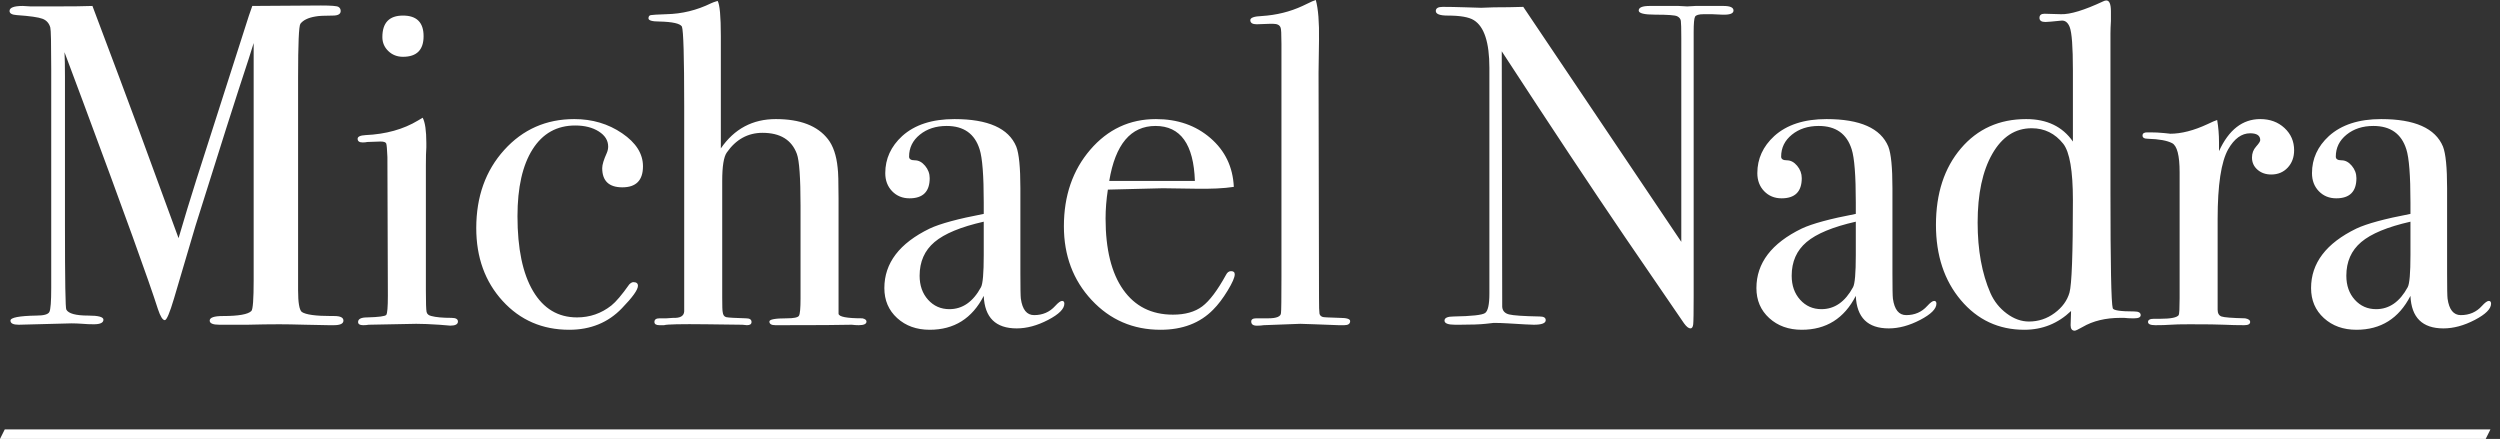
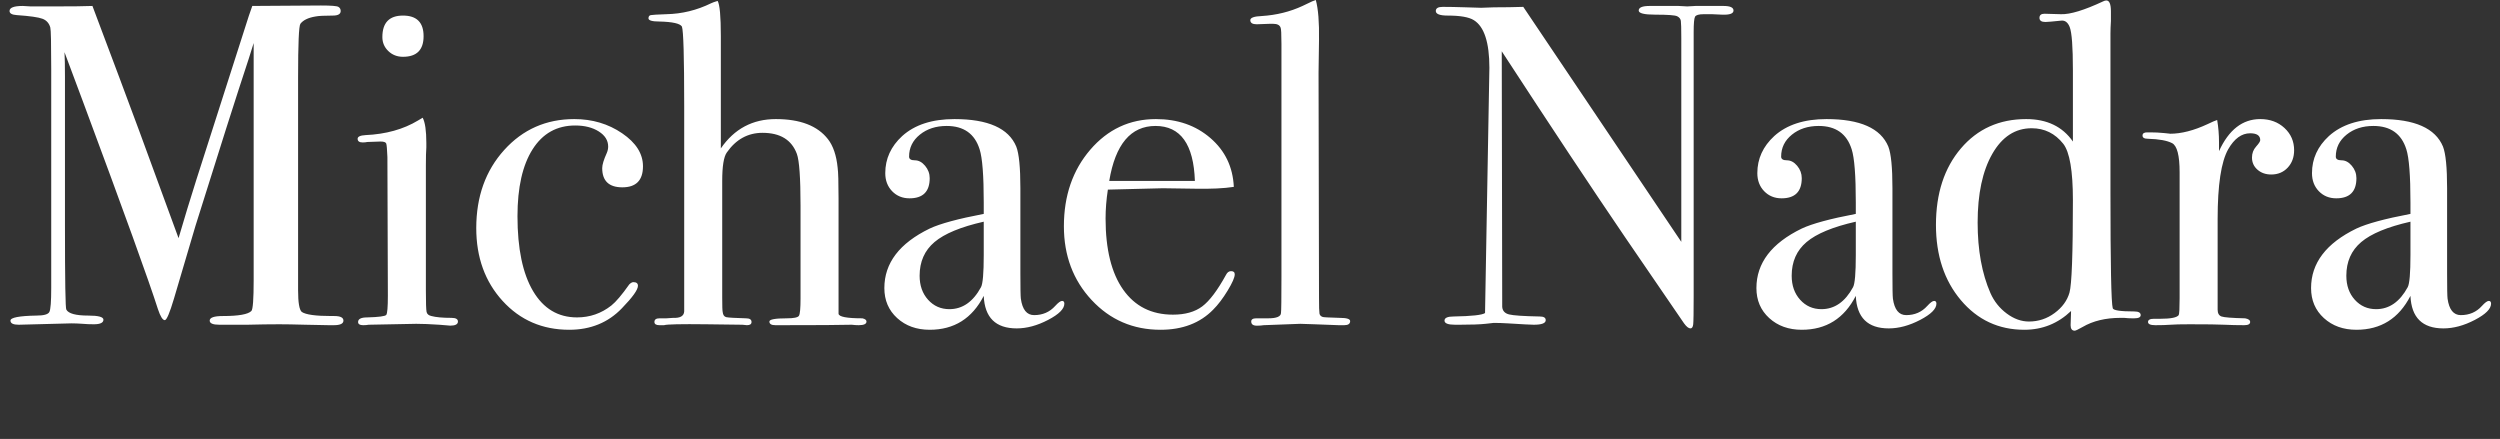
<svg xmlns="http://www.w3.org/2000/svg" width="262px" height="46px" viewBox="0 0 262 46" version="1.1">
  <rect x="0" y="0" width="262" height="46" fill="#333333" stroke="none" />
  <title>Logo</title>
  <desc>Created with Sketch.</desc>
  <defs />
  <g id="Gallery" stroke="none" stroke-width="1" fill="none" fill-rule="evenodd">
    <g transform="translate(-586, -3207)" id="Group-8" fill="#FFFFFF">
      <g transform="translate(0, 2547)">
        <g id="Footer" transform="translate(0, 600)">
          <g id="Group-2" transform="translate(586, 60)">
            <g id="Logo">
-               <path d="M35.992,33.6 C35.992,33.92 35.656,34.08 34.984,34.08 L34.456,34.08 C34.008,34.08 33.192,34.064 32.008,34.032 C30.824,34 29.912,33.984 29.272,33.984 C28.312,33.984 27.192,34 25.912,34.032 L23.32,34.032 L22.984,34.032 C22.312,34.032 21.976,33.888 21.976,33.6 C21.976,33.28 22.44,33.12 23.368,33.12 C25,33.12 25.992,32.944 26.344,32.592 C26.504,32.432 26.584,31.36 26.584,29.376 L26.584,4.512 C26.584,4.544 26.408,5.104 26.056,6.192 C24.776,10.064 22.92,15.888 20.488,23.664 L18.232,31.296 C17.784,32.8 17.464,33.552 17.272,33.552 C17.048,33.552 16.808,33.168 16.552,32.4 C15.624,29.488 13,22.224 8.68,10.608 L6.76,5.472 C6.792,6.08 6.808,6.912 6.808,7.968 L6.808,23.568 C6.808,29.424 6.856,32.384 6.952,32.448 C7.176,32.864 7.944,33.072 9.256,33.072 C10.312,33.072 10.84,33.216 10.84,33.504 C10.84,33.824 10.504,33.984 9.832,33.984 C9.416,33.984 9.032,33.968 8.68,33.936 C8.232,33.904 7.832,33.888 7.48,33.888 L1.96,34.032 C1.384,34.032 1.096,33.888 1.096,33.6 C1.096,33.28 2.008,33.104 3.832,33.072 C4.6,33.072 5.048,32.944 5.176,32.688 C5.304,32.432 5.368,31.6 5.368,30.192 L5.368,7.2 C5.368,4.544 5.336,3.104 5.272,2.88 C5.144,2.432 4.872,2.128 4.456,1.968 C4.04,1.808 3.144,1.68 1.768,1.584 C1.256,1.552 1,1.408 1,1.152 C1,0.8 1.464,0.624 2.392,0.624 C2.52,0.624 2.792,0.64 3.208,0.672 L5.704,0.672 C7.592,0.672 8.92,0.656 9.688,0.624 C9.848,1.04 10.792,3.552 12.52,8.16 C13.256,10.08 15.32,15.68 18.712,24.96 C19.32,22.88 19.944,20.832 20.584,18.816 L25.672,2.928 C25.96,2 26.216,1.232 26.44,0.624 L33.64,0.576 C34.696,0.576 35.304,0.624 35.464,0.72 C35.624,0.816 35.704,0.96 35.704,1.152 C35.704,1.472 35.432,1.632 34.888,1.632 C33.992,1.632 33.384,1.664 33.064,1.728 C32.296,1.856 31.768,2.112 31.48,2.496 C31.32,2.72 31.24,4.592 31.24,8.112 L31.24,30.432 C31.24,31.712 31.368,32.464 31.624,32.688 C32.04,32.976 33.08,33.12 34.744,33.12 L35.032,33.12 C35.672,33.12 35.992,33.28 35.992,33.6 L35.992,33.6 Z M44.392,3.792 C44.392,5.232 43.672,5.952 42.232,5.952 C41.624,5.952 41.112,5.752 40.696,5.352 C40.28,4.952 40.072,4.464 40.072,3.888 C40.072,2.384 40.792,1.632 42.232,1.632 C43.672,1.632 44.392,2.352 44.392,3.792 L44.392,3.792 Z M47.992,33.696 C47.992,33.984 47.72,34.128 47.176,34.128 C47.208,34.128 46.824,34.096 46.024,34.032 C45.064,33.968 44.264,33.936 43.624,33.936 L38.632,34.032 C38.472,34.064 38.28,34.08 38.056,34.08 C37.704,34.08 37.528,33.968 37.528,33.744 C37.528,33.424 37.848,33.264 38.488,33.264 C39.704,33.232 40.368,33.144 40.48,33 C40.592,32.856 40.648,32.192 40.648,31.008 L40.6,16.464 C40.568,15.664 40.528,15.192 40.48,15.048 C40.432,14.904 40.232,14.832 39.88,14.832 L38.488,14.88 C38.36,14.912 38.2,14.928 38.008,14.928 C37.656,14.928 37.48,14.8 37.48,14.544 C37.48,14.32 37.752,14.192 38.296,14.16 C40.44,14.064 42.28,13.552 43.816,12.624 L44.296,12.336 C44.552,12.816 44.68,13.696 44.68,14.976 C44.68,14.912 44.68,15.072 44.68,15.456 C44.648,15.84 44.632,16.464 44.632,17.328 L44.632,30.432 C44.632,31.712 44.656,32.464 44.704,32.688 C44.752,32.912 44.92,33.056 45.208,33.12 C45.688,33.248 46.392,33.312 47.32,33.312 C47.768,33.312 47.992,33.44 47.992,33.696 L47.992,33.696 Z M67.384,17.424 C67.384,18.896 66.664,19.632 65.224,19.632 C63.816,19.632 63.112,18.96 63.112,17.616 C63.112,17.264 63.272,16.736 63.592,16.032 C63.688,15.808 63.736,15.584 63.736,15.36 C63.736,14.72 63.408,14.192 62.752,13.776 C62.096,13.36 61.272,13.152 60.28,13.152 C58.36,13.152 56.872,13.984 55.816,15.648 C54.76,17.312 54.232,19.648 54.232,22.656 C54.232,26.048 54.776,28.664 55.864,30.504 C56.952,32.344 58.488,33.264 60.472,33.264 C61.816,33.264 63.016,32.848 64.072,32.016 C64.552,31.632 65.176,30.896 65.944,29.808 C66.104,29.648 66.248,29.568 66.376,29.568 C66.696,29.568 66.856,29.696 66.856,29.952 C66.856,30.368 66.296,31.152 65.176,32.304 C63.736,33.808 61.896,34.56 59.656,34.56 C56.84,34.56 54.512,33.552 52.672,31.536 C50.832,29.52 49.912,26.976 49.912,23.904 C49.912,20.608 50.888,17.88 52.84,15.72 C54.792,13.56 57.24,12.48 60.184,12.48 C62.072,12.48 63.744,12.976 65.2,13.968 C66.656,14.96 67.384,16.112 67.384,17.424 L67.384,17.424 Z M90.808,33.696 C90.808,33.952 90.536,34.08 89.992,34.08 C89.736,34.08 89.496,34.064 89.272,34.032 C88.152,34.064 85.656,34.08 81.784,34.08 L81.256,34.08 C80.84,34.08 80.632,33.952 80.632,33.696 C80.632,33.472 81.24,33.36 82.456,33.36 C83.192,33.36 83.616,33.272 83.728,33.096 C83.84,32.92 83.896,32.32 83.896,31.296 L83.896,21.552 C83.896,18.64 83.768,16.832 83.512,16.128 C82.968,14.656 81.768,13.92 79.912,13.92 C78.376,13.92 77.128,14.608 76.168,15.984 C75.848,16.432 75.688,17.424 75.688,18.96 L75.688,31.2 C75.688,32.064 75.704,32.56 75.736,32.688 C75.768,33.008 75.896,33.192 76.12,33.24 C76.344,33.288 77.032,33.328 78.184,33.36 C78.568,33.36 78.76,33.488 78.76,33.744 C78.76,33.968 78.6,34.08 78.28,34.08 C78.28,34.08 78.12,34.064 77.8,34.032 L74.008,33.984 C71.352,33.952 69.88,33.984 69.592,34.08 L69.112,34.08 C68.76,34.08 68.584,33.968 68.584,33.744 C68.584,33.488 68.76,33.36 69.112,33.36 L69.832,33.36 L70.552,33.312 C71.288,33.344 71.672,33.12 71.704,32.64 L71.704,11.088 C71.704,5.968 71.624,3.2 71.464,2.784 C71.272,2.464 70.488,2.288 69.112,2.256 C68.344,2.256 67.96,2.144 67.96,1.92 C67.96,1.728 68.04,1.616 68.2,1.584 C68.36,1.552 68.904,1.52 69.832,1.488 C71.464,1.456 73.032,1.072 74.536,0.336 C74.664,0.272 74.888,0.192 75.208,0.096 C75.432,0.48 75.544,1.712 75.544,3.792 L75.544,15.552 C76.952,13.504 78.872,12.48 81.304,12.48 C83.864,12.48 85.688,13.184 86.776,14.592 C87.32,15.296 87.656,16.288 87.784,17.568 C87.848,18.016 87.88,19.088 87.88,20.784 L87.88,32.88 C87.912,33.2 88.744,33.36 90.376,33.36 C90.664,33.424 90.808,33.536 90.808,33.696 L90.808,33.696 Z M111.544,31.824 C111.544,32.368 110.976,32.936 109.84,33.528 C108.704,34.12 107.608,34.416 106.552,34.416 C104.344,34.416 103.192,33.28 103.096,31.008 C101.88,33.376 99.992,34.56 97.432,34.56 C96.056,34.56 94.92,34.152 94.024,33.336 C93.128,32.52 92.68,31.472 92.68,30.192 C92.68,27.568 94.264,25.488 97.432,23.952 C98.52,23.44 100.408,22.928 103.096,22.416 L103.096,21.216 C103.096,18.4 102.952,16.544 102.664,15.648 C102.152,14.016 101,13.2 99.208,13.2 C98.088,13.2 97.152,13.504 96.4,14.112 C95.648,14.72 95.272,15.488 95.272,16.416 C95.272,16.672 95.472,16.8 95.872,16.8 C96.272,16.8 96.632,16.992 96.952,17.376 C97.272,17.76 97.432,18.192 97.432,18.672 C97.432,20.08 96.728,20.784 95.32,20.784 C94.584,20.784 93.976,20.536 93.496,20.04 C93.016,19.544 92.776,18.912 92.776,18.144 C92.776,16.64 93.368,15.344 94.552,14.256 C95.864,13.072 97.688,12.48 100.024,12.48 C103.544,12.48 105.704,13.44 106.504,15.36 C106.792,16.096 106.936,17.552 106.936,19.728 L106.936,28.704 C106.936,30.176 106.952,31.04 106.984,31.296 C107.144,32.448 107.608,33.024 108.376,33.024 C109.272,33.024 110.008,32.704 110.584,32.064 C110.904,31.712 111.144,31.536 111.304,31.536 C111.464,31.536 111.544,31.632 111.544,31.824 L111.544,31.824 Z M103.096,26.736 L103.096,23.232 C100.696,23.776 98.976,24.488 97.936,25.368 C96.896,26.248 96.376,27.424 96.376,28.896 C96.376,29.92 96.672,30.76 97.264,31.416 C97.856,32.072 98.6,32.4 99.496,32.4 C100.872,32.4 101.976,31.632 102.808,30.096 C103,29.744 103.096,28.624 103.096,26.736 L103.096,26.736 Z M129.4,28.752 C129.4,29.072 129.152,29.64 128.656,30.456 C128.16,31.272 127.656,31.936 127.144,32.448 C125.768,33.856 123.928,34.56 121.624,34.56 C118.744,34.56 116.336,33.52 114.4,31.44 C112.464,29.36 111.496,26.784 111.496,23.712 C111.496,20.512 112.416,17.84 114.256,15.696 C116.096,13.552 118.392,12.48 121.144,12.48 C123.416,12.48 125.32,13.144 126.856,14.472 C128.392,15.8 129.208,17.504 129.304,19.584 C128.28,19.744 126.92,19.808 125.224,19.776 L121.864,19.728 C121.64,19.728 119.72,19.776 116.104,19.872 C115.944,20.928 115.864,21.936 115.864,22.896 C115.864,26.128 116.48,28.616 117.712,30.36 C118.944,32.104 120.68,32.976 122.92,32.976 C124.2,32.976 125.224,32.688 125.992,32.112 C126.76,31.536 127.592,30.432 128.488,28.8 C128.616,28.544 128.792,28.416 129.016,28.416 C129.272,28.416 129.4,28.528 129.4,28.752 L129.4,28.752 Z M125.224,18.96 C125.096,15.12 123.72,13.2 121.096,13.2 C118.504,13.2 116.888,15.12 116.248,18.96 L125.224,18.96 Z M141.496,33.648 C141.496,33.936 141.288,34.08 140.872,34.08 L140.296,34.08 C140.232,34.08 139.384,34.048 137.752,33.984 L136.264,33.936 C136.008,33.936 134.728,33.984 132.424,34.08 C132.232,34.112 132.04,34.128 131.848,34.128 C131.368,34.16 131.128,34.016 131.128,33.696 C131.128,33.472 131.304,33.36 131.656,33.36 L132.904,33.36 C133.8,33.36 134.248,33.168 134.248,32.784 C134.28,32.592 134.296,31.344 134.296,29.04 L134.296,4.608 C134.296,3.552 134.264,2.976 134.2,2.88 C134.104,2.624 133.848,2.496 133.432,2.496 L133.048,2.496 L131.704,2.544 C131.256,2.544 131.032,2.4 131.032,2.112 C131.032,1.856 131.432,1.712 132.232,1.68 C133.768,1.584 135.192,1.232 136.504,0.624 L137.512,0.144 L137.896,0 C138.152,0.928 138.264,2.336 138.232,4.224 L138.184,7.632 L138.232,31.152 C138.232,32.112 138.248,32.68 138.28,32.856 C138.312,33.032 138.424,33.152 138.616,33.216 C138.648,33.248 139.24,33.28 140.392,33.312 C141.128,33.312 141.496,33.424 141.496,33.648 L141.496,33.648 Z M181.672,1.104 C181.672,1.424 181.272,1.568 180.472,1.536 L179.416,1.488 L178.552,1.488 C178.04,1.488 177.736,1.576 177.64,1.752 C177.544,1.928 177.496,2.464 177.496,3.36 L177.496,31.008 C177.496,32.704 177.48,33.696 177.448,33.984 C177.416,34.272 177.32,34.416 177.16,34.416 C176.968,34.416 176.744,34.24 176.488,33.888 L170.344,24.912 C166.792,19.696 162.472,13.184 157.384,5.376 L157.432,32.16 C157.464,32.576 157.704,32.84 158.152,32.952 C158.6,33.064 159.672,33.136 161.368,33.168 C161.784,33.168 161.992,33.296 161.992,33.552 C161.992,33.872 161.576,34.032 160.744,34.032 C160.456,34.032 159.544,33.984 158.008,33.888 C157.496,33.856 157,33.84 156.52,33.84 C156.552,33.84 156.272,33.872 155.68,33.936 C155.088,34 154.184,34.032 152.968,34.032 L152.488,34.032 C151.752,34.032 151.384,33.888 151.384,33.6 C151.384,33.312 151.704,33.168 152.344,33.168 C154.232,33.136 155.328,33.016 155.632,32.808 C155.936,32.6 156.088,31.92 156.088,30.768 L156.088,7.104 C156.088,4.448 155.544,2.784 154.456,2.112 C153.944,1.792 153.032,1.632 151.72,1.632 C150.888,1.632 150.472,1.472 150.472,1.152 C150.472,0.864 150.712,0.72 151.192,0.72 C151.832,0.72 152.648,0.736 153.64,0.768 C154.632,0.8 155.16,0.816 155.224,0.816 C155.32,0.816 155.768,0.8 156.568,0.768 C157.624,0.768 158.648,0.752 159.64,0.72 L176.2,25.344 L176.2,3.984 C176.2,2.992 176.184,2.392 176.152,2.184 C176.12,1.976 175.992,1.816 175.768,1.704 C175.544,1.592 174.776,1.536 173.464,1.536 C172.312,1.536 171.736,1.392 171.736,1.104 C171.736,0.784 172.12,0.624 172.888,0.624 L174.568,0.624 L175.912,0.624 C176.424,0.656 176.728,0.672 176.824,0.672 C176.856,0.672 177.144,0.656 177.688,0.624 L179.128,0.624 L180.616,0.624 C181.32,0.624 181.672,0.784 181.672,1.104 L181.672,1.104 Z M202.936,31.824 C202.936,32.368 202.368,32.936 201.232,33.528 C200.096,34.12 199,34.416 197.944,34.416 C195.736,34.416 194.584,33.28 194.488,31.008 C193.272,33.376 191.384,34.56 188.824,34.56 C187.448,34.56 186.312,34.152 185.416,33.336 C184.52,32.52 184.072,31.472 184.072,30.192 C184.072,27.568 185.656,25.488 188.824,23.952 C189.912,23.44 191.8,22.928 194.488,22.416 L194.488,21.216 C194.488,18.4 194.344,16.544 194.056,15.648 C193.544,14.016 192.392,13.2 190.6,13.2 C189.48,13.2 188.544,13.504 187.792,14.112 C187.04,14.72 186.664,15.488 186.664,16.416 C186.664,16.672 186.864,16.8 187.264,16.8 C187.664,16.8 188.024,16.992 188.344,17.376 C188.664,17.76 188.824,18.192 188.824,18.672 C188.824,20.08 188.12,20.784 186.712,20.784 C185.976,20.784 185.368,20.536 184.888,20.04 C184.408,19.544 184.168,18.912 184.168,18.144 C184.168,16.64 184.76,15.344 185.944,14.256 C187.256,13.072 189.08,12.48 191.416,12.48 C194.936,12.48 197.096,13.44 197.896,15.36 C198.184,16.096 198.328,17.552 198.328,19.728 L198.328,28.704 C198.328,30.176 198.344,31.04 198.376,31.296 C198.536,32.448 199,33.024 199.768,33.024 C200.664,33.024 201.4,32.704 201.976,32.064 C202.296,31.712 202.536,31.536 202.696,31.536 C202.856,31.536 202.936,31.632 202.936,31.824 L202.936,31.824 Z M194.488,26.736 L194.488,23.232 C192.088,23.776 190.368,24.488 189.328,25.368 C188.288,26.248 187.768,27.424 187.768,28.896 C187.768,29.92 188.064,30.76 188.656,31.416 C189.248,32.072 189.992,32.4 190.888,32.4 C192.264,32.4 193.368,31.632 194.2,30.096 C194.392,29.744 194.488,28.624 194.488,26.736 L194.488,26.736 Z M224.344,33.024 C224.344,33.248 224.12,33.36 223.672,33.36 L223.432,33.36 C223.176,33.36 222.904,33.344 222.616,33.312 L222.232,33.312 C220.664,33.312 219.336,33.632 218.248,34.272 C217.8,34.528 217.528,34.656 217.432,34.656 C217.144,34.656 217,34.464 217,34.08 L217.048,32.592 C215.672,33.904 214.04,34.56 212.152,34.56 C209.464,34.56 207.248,33.528 205.504,31.464 C203.76,29.4 202.888,26.768 202.888,23.568 C202.888,20.272 203.76,17.6 205.504,15.552 C207.248,13.504 209.528,12.48 212.344,12.48 C214.52,12.48 216.152,13.264 217.24,14.832 L217.24,7.344 C217.24,4.912 217.128,3.408 216.904,2.832 C216.712,2.352 216.424,2.128 216.04,2.16 C215.112,2.256 214.552,2.304 214.36,2.304 C213.944,2.304 213.736,2.16 213.736,1.872 C213.736,1.584 213.912,1.44 214.264,1.44 L215.992,1.488 C216.952,1.52 218.424,1.072 220.408,0.144 C220.536,0.08 220.648,0.048 220.744,0.048 C221.064,0.048 221.224,0.432 221.224,1.2 C221.224,1.392 221.224,1.728 221.224,2.208 C221.192,2.72 221.176,3.168 221.176,3.552 L221.176,20.112 C221.176,27.696 221.256,31.76 221.416,32.304 C221.48,32.528 222.232,32.64 223.672,32.64 C224.12,32.64 224.344,32.768 224.344,33.024 L224.344,33.024 Z M217.24,20.976 C217.24,17.904 216.904,15.936 216.232,15.072 C215.368,13.984 214.264,13.44 212.92,13.44 C211.192,13.44 209.816,14.336 208.792,16.128 C207.768,17.92 207.256,20.32 207.256,23.328 C207.256,26.208 207.704,28.672 208.6,30.72 C208.984,31.584 209.552,32.296 210.304,32.856 C211.056,33.416 211.832,33.696 212.632,33.696 C213.624,33.696 214.52,33.4 215.32,32.808 C216.12,32.216 216.64,31.504 216.88,30.672 C217.12,29.84 217.24,26.608 217.24,20.976 L217.24,20.976 Z M240.424,15.744 C240.424,16.48 240.2,17.088 239.752,17.568 C239.304,18.048 238.728,18.288 238.024,18.288 C237.448,18.288 236.968,18.12 236.584,17.784 C236.2,17.448 236.008,17.024 236.008,16.512 C236.008,16.064 236.152,15.68 236.44,15.36 C236.728,15.04 236.872,14.816 236.872,14.688 C236.872,14.208 236.52,13.968 235.816,13.968 C234.92,13.968 234.152,14.528 233.512,15.648 C232.776,16.96 232.408,19.392 232.408,22.944 L232.408,32.448 C232.408,32.832 232.544,33.072 232.816,33.168 C233.088,33.264 233.912,33.328 235.288,33.36 C235.64,33.424 235.816,33.552 235.816,33.744 C235.816,33.968 235.608,34.08 235.192,34.08 C234.456,34.08 233.768,34.064 233.128,34.032 C232.488,34 231.272,33.984 229.48,33.984 C228.552,33.984 227.88,34 227.464,34.032 C227.048,34.064 226.52,34.08 225.88,34.08 C225.368,34.08 225.112,33.968 225.112,33.744 C225.112,33.52 225.32,33.408 225.736,33.408 L226.408,33.408 C227.496,33.408 228.136,33.28 228.328,33.024 C228.392,32.896 228.424,32.304 228.424,31.248 L228.424,18.048 C228.424,16.288 228.16,15.272 227.632,15 C227.104,14.728 226.264,14.576 225.112,14.544 C224.728,14.544 224.536,14.432 224.536,14.208 C224.536,13.984 224.696,13.872 225.016,13.872 L225.352,13.872 C225.832,13.872 226.312,13.896 226.792,13.944 C227.272,13.992 227.48,14.016 227.416,14.016 C228.6,14.016 229.912,13.68 231.352,13.008 L231.976,12.72 L232.36,12.576 C232.488,13.344 232.552,14.112 232.552,14.88 L232.552,15.84 C233.576,13.6 235.016,12.48 236.872,12.48 C237.896,12.48 238.744,12.792 239.416,13.416 C240.088,14.04 240.424,14.816 240.424,15.744 L240.424,15.744 Z M261.064,31.824 C261.064,32.368 260.496,32.936 259.36,33.528 C258.224,34.12 257.128,34.416 256.072,34.416 C253.864,34.416 252.712,33.28 252.616,31.008 C251.4,33.376 249.512,34.56 246.952,34.56 C245.576,34.56 244.44,34.152 243.544,33.336 C242.648,32.52 242.2,31.472 242.2,30.192 C242.2,27.568 243.784,25.488 246.952,23.952 C248.04,23.44 249.928,22.928 252.616,22.416 L252.616,21.216 C252.616,18.4 252.472,16.544 252.184,15.648 C251.672,14.016 250.52,13.2 248.728,13.2 C247.608,13.2 246.672,13.504 245.92,14.112 C245.168,14.72 244.792,15.488 244.792,16.416 C244.792,16.672 244.992,16.8 245.392,16.8 C245.792,16.8 246.152,16.992 246.472,17.376 C246.792,17.76 246.952,18.192 246.952,18.672 C246.952,20.08 246.248,20.784 244.84,20.784 C244.104,20.784 243.496,20.536 243.016,20.04 C242.536,19.544 242.296,18.912 242.296,18.144 C242.296,16.64 242.888,15.344 244.072,14.256 C245.384,13.072 247.208,12.48 249.544,12.48 C253.064,12.48 255.224,13.44 256.024,15.36 C256.312,16.096 256.456,17.552 256.456,19.728 L256.456,28.704 C256.456,30.176 256.472,31.04 256.504,31.296 C256.664,32.448 257.128,33.024 257.896,33.024 C258.792,33.024 259.528,32.704 260.104,32.064 C260.424,31.712 260.664,31.536 260.824,31.536 C260.984,31.536 261.064,31.632 261.064,31.824 L261.064,31.824 Z M252.616,26.736 L252.616,23.232 C250.216,23.776 248.496,24.488 247.456,25.368 C246.416,26.248 245.896,27.424 245.896,28.896 C245.896,29.92 246.192,30.76 246.784,31.416 C247.376,32.072 248.12,32.4 249.016,32.4 C250.392,32.4 251.496,31.632 252.328,30.096 C252.52,29.744 252.616,28.624 252.616,26.736 L252.616,26.736 Z" id="Michael-Nadra" />
-               <polygon id="Line" fill-rule="nonzero" points="260.5 46 261 45 0.5 45 0 46" />
+               <path d="M35.992,33.6 C35.992,33.92 35.656,34.08 34.984,34.08 L34.456,34.08 C34.008,34.08 33.192,34.064 32.008,34.032 C30.824,34 29.912,33.984 29.272,33.984 C28.312,33.984 27.192,34 25.912,34.032 L23.32,34.032 L22.984,34.032 C22.312,34.032 21.976,33.888 21.976,33.6 C21.976,33.28 22.44,33.12 23.368,33.12 C25,33.12 25.992,32.944 26.344,32.592 C26.504,32.432 26.584,31.36 26.584,29.376 L26.584,4.512 C26.584,4.544 26.408,5.104 26.056,6.192 C24.776,10.064 22.92,15.888 20.488,23.664 L18.232,31.296 C17.784,32.8 17.464,33.552 17.272,33.552 C17.048,33.552 16.808,33.168 16.552,32.4 C15.624,29.488 13,22.224 8.68,10.608 L6.76,5.472 C6.792,6.08 6.808,6.912 6.808,7.968 L6.808,23.568 C6.808,29.424 6.856,32.384 6.952,32.448 C7.176,32.864 7.944,33.072 9.256,33.072 C10.312,33.072 10.84,33.216 10.84,33.504 C10.84,33.824 10.504,33.984 9.832,33.984 C9.416,33.984 9.032,33.968 8.68,33.936 C8.232,33.904 7.832,33.888 7.48,33.888 L1.96,34.032 C1.384,34.032 1.096,33.888 1.096,33.6 C1.096,33.28 2.008,33.104 3.832,33.072 C4.6,33.072 5.048,32.944 5.176,32.688 C5.304,32.432 5.368,31.6 5.368,30.192 L5.368,7.2 C5.368,4.544 5.336,3.104 5.272,2.88 C5.144,2.432 4.872,2.128 4.456,1.968 C4.04,1.808 3.144,1.68 1.768,1.584 C1.256,1.552 1,1.408 1,1.152 C1,0.8 1.464,0.624 2.392,0.624 C2.52,0.624 2.792,0.64 3.208,0.672 L5.704,0.672 C7.592,0.672 8.92,0.656 9.688,0.624 C9.848,1.04 10.792,3.552 12.52,8.16 C13.256,10.08 15.32,15.68 18.712,24.96 C19.32,22.88 19.944,20.832 20.584,18.816 L25.672,2.928 C25.96,2 26.216,1.232 26.44,0.624 L33.64,0.576 C34.696,0.576 35.304,0.624 35.464,0.72 C35.624,0.816 35.704,0.96 35.704,1.152 C35.704,1.472 35.432,1.632 34.888,1.632 C33.992,1.632 33.384,1.664 33.064,1.728 C32.296,1.856 31.768,2.112 31.48,2.496 C31.32,2.72 31.24,4.592 31.24,8.112 L31.24,30.432 C31.24,31.712 31.368,32.464 31.624,32.688 C32.04,32.976 33.08,33.12 34.744,33.12 L35.032,33.12 C35.672,33.12 35.992,33.28 35.992,33.6 L35.992,33.6 Z M44.392,3.792 C44.392,5.232 43.672,5.952 42.232,5.952 C41.624,5.952 41.112,5.752 40.696,5.352 C40.28,4.952 40.072,4.464 40.072,3.888 C40.072,2.384 40.792,1.632 42.232,1.632 C43.672,1.632 44.392,2.352 44.392,3.792 L44.392,3.792 Z M47.992,33.696 C47.992,33.984 47.72,34.128 47.176,34.128 C47.208,34.128 46.824,34.096 46.024,34.032 C45.064,33.968 44.264,33.936 43.624,33.936 L38.632,34.032 C38.472,34.064 38.28,34.08 38.056,34.08 C37.704,34.08 37.528,33.968 37.528,33.744 C37.528,33.424 37.848,33.264 38.488,33.264 C39.704,33.232 40.368,33.144 40.48,33 C40.592,32.856 40.648,32.192 40.648,31.008 L40.6,16.464 C40.568,15.664 40.528,15.192 40.48,15.048 C40.432,14.904 40.232,14.832 39.88,14.832 L38.488,14.88 C38.36,14.912 38.2,14.928 38.008,14.928 C37.656,14.928 37.48,14.8 37.48,14.544 C37.48,14.32 37.752,14.192 38.296,14.16 C40.44,14.064 42.28,13.552 43.816,12.624 L44.296,12.336 C44.552,12.816 44.68,13.696 44.68,14.976 C44.68,14.912 44.68,15.072 44.68,15.456 C44.648,15.84 44.632,16.464 44.632,17.328 L44.632,30.432 C44.632,31.712 44.656,32.464 44.704,32.688 C44.752,32.912 44.92,33.056 45.208,33.12 C45.688,33.248 46.392,33.312 47.32,33.312 C47.768,33.312 47.992,33.44 47.992,33.696 L47.992,33.696 Z M67.384,17.424 C67.384,18.896 66.664,19.632 65.224,19.632 C63.816,19.632 63.112,18.96 63.112,17.616 C63.112,17.264 63.272,16.736 63.592,16.032 C63.688,15.808 63.736,15.584 63.736,15.36 C63.736,14.72 63.408,14.192 62.752,13.776 C62.096,13.36 61.272,13.152 60.28,13.152 C58.36,13.152 56.872,13.984 55.816,15.648 C54.76,17.312 54.232,19.648 54.232,22.656 C54.232,26.048 54.776,28.664 55.864,30.504 C56.952,32.344 58.488,33.264 60.472,33.264 C61.816,33.264 63.016,32.848 64.072,32.016 C64.552,31.632 65.176,30.896 65.944,29.808 C66.104,29.648 66.248,29.568 66.376,29.568 C66.696,29.568 66.856,29.696 66.856,29.952 C66.856,30.368 66.296,31.152 65.176,32.304 C63.736,33.808 61.896,34.56 59.656,34.56 C56.84,34.56 54.512,33.552 52.672,31.536 C50.832,29.52 49.912,26.976 49.912,23.904 C49.912,20.608 50.888,17.88 52.84,15.72 C54.792,13.56 57.24,12.48 60.184,12.48 C62.072,12.48 63.744,12.976 65.2,13.968 C66.656,14.96 67.384,16.112 67.384,17.424 L67.384,17.424 Z M90.808,33.696 C90.808,33.952 90.536,34.08 89.992,34.08 C89.736,34.08 89.496,34.064 89.272,34.032 C88.152,34.064 85.656,34.08 81.784,34.08 L81.256,34.08 C80.84,34.08 80.632,33.952 80.632,33.696 C80.632,33.472 81.24,33.36 82.456,33.36 C83.192,33.36 83.616,33.272 83.728,33.096 C83.84,32.92 83.896,32.32 83.896,31.296 L83.896,21.552 C83.896,18.64 83.768,16.832 83.512,16.128 C82.968,14.656 81.768,13.92 79.912,13.92 C78.376,13.92 77.128,14.608 76.168,15.984 C75.848,16.432 75.688,17.424 75.688,18.96 L75.688,31.2 C75.688,32.064 75.704,32.56 75.736,32.688 C75.768,33.008 75.896,33.192 76.12,33.24 C76.344,33.288 77.032,33.328 78.184,33.36 C78.568,33.36 78.76,33.488 78.76,33.744 C78.76,33.968 78.6,34.08 78.28,34.08 C78.28,34.08 78.12,34.064 77.8,34.032 L74.008,33.984 C71.352,33.952 69.88,33.984 69.592,34.08 L69.112,34.08 C68.76,34.08 68.584,33.968 68.584,33.744 C68.584,33.488 68.76,33.36 69.112,33.36 L69.832,33.36 L70.552,33.312 C71.288,33.344 71.672,33.12 71.704,32.64 L71.704,11.088 C71.704,5.968 71.624,3.2 71.464,2.784 C71.272,2.464 70.488,2.288 69.112,2.256 C68.344,2.256 67.96,2.144 67.96,1.92 C67.96,1.728 68.04,1.616 68.2,1.584 C68.36,1.552 68.904,1.52 69.832,1.488 C71.464,1.456 73.032,1.072 74.536,0.336 C74.664,0.272 74.888,0.192 75.208,0.096 C75.432,0.48 75.544,1.712 75.544,3.792 L75.544,15.552 C76.952,13.504 78.872,12.48 81.304,12.48 C83.864,12.48 85.688,13.184 86.776,14.592 C87.32,15.296 87.656,16.288 87.784,17.568 C87.848,18.016 87.88,19.088 87.88,20.784 L87.88,32.88 C87.912,33.2 88.744,33.36 90.376,33.36 C90.664,33.424 90.808,33.536 90.808,33.696 L90.808,33.696 Z M111.544,31.824 C111.544,32.368 110.976,32.936 109.84,33.528 C108.704,34.12 107.608,34.416 106.552,34.416 C104.344,34.416 103.192,33.28 103.096,31.008 C101.88,33.376 99.992,34.56 97.432,34.56 C96.056,34.56 94.92,34.152 94.024,33.336 C93.128,32.52 92.68,31.472 92.68,30.192 C92.68,27.568 94.264,25.488 97.432,23.952 C98.52,23.44 100.408,22.928 103.096,22.416 L103.096,21.216 C103.096,18.4 102.952,16.544 102.664,15.648 C102.152,14.016 101,13.2 99.208,13.2 C98.088,13.2 97.152,13.504 96.4,14.112 C95.648,14.72 95.272,15.488 95.272,16.416 C95.272,16.672 95.472,16.8 95.872,16.8 C96.272,16.8 96.632,16.992 96.952,17.376 C97.272,17.76 97.432,18.192 97.432,18.672 C97.432,20.08 96.728,20.784 95.32,20.784 C94.584,20.784 93.976,20.536 93.496,20.04 C93.016,19.544 92.776,18.912 92.776,18.144 C92.776,16.64 93.368,15.344 94.552,14.256 C95.864,13.072 97.688,12.48 100.024,12.48 C103.544,12.48 105.704,13.44 106.504,15.36 C106.792,16.096 106.936,17.552 106.936,19.728 L106.936,28.704 C106.936,30.176 106.952,31.04 106.984,31.296 C107.144,32.448 107.608,33.024 108.376,33.024 C109.272,33.024 110.008,32.704 110.584,32.064 C110.904,31.712 111.144,31.536 111.304,31.536 C111.464,31.536 111.544,31.632 111.544,31.824 L111.544,31.824 Z M103.096,26.736 L103.096,23.232 C100.696,23.776 98.976,24.488 97.936,25.368 C96.896,26.248 96.376,27.424 96.376,28.896 C96.376,29.92 96.672,30.76 97.264,31.416 C97.856,32.072 98.6,32.4 99.496,32.4 C100.872,32.4 101.976,31.632 102.808,30.096 C103,29.744 103.096,28.624 103.096,26.736 L103.096,26.736 Z M129.4,28.752 C129.4,29.072 129.152,29.64 128.656,30.456 C128.16,31.272 127.656,31.936 127.144,32.448 C125.768,33.856 123.928,34.56 121.624,34.56 C118.744,34.56 116.336,33.52 114.4,31.44 C112.464,29.36 111.496,26.784 111.496,23.712 C111.496,20.512 112.416,17.84 114.256,15.696 C116.096,13.552 118.392,12.48 121.144,12.48 C123.416,12.48 125.32,13.144 126.856,14.472 C128.392,15.8 129.208,17.504 129.304,19.584 C128.28,19.744 126.92,19.808 125.224,19.776 L121.864,19.728 C121.64,19.728 119.72,19.776 116.104,19.872 C115.944,20.928 115.864,21.936 115.864,22.896 C115.864,26.128 116.48,28.616 117.712,30.36 C118.944,32.104 120.68,32.976 122.92,32.976 C124.2,32.976 125.224,32.688 125.992,32.112 C126.76,31.536 127.592,30.432 128.488,28.8 C128.616,28.544 128.792,28.416 129.016,28.416 C129.272,28.416 129.4,28.528 129.4,28.752 L129.4,28.752 Z M125.224,18.96 C125.096,15.12 123.72,13.2 121.096,13.2 C118.504,13.2 116.888,15.12 116.248,18.96 L125.224,18.96 Z M141.496,33.648 C141.496,33.936 141.288,34.08 140.872,34.08 L140.296,34.08 C140.232,34.08 139.384,34.048 137.752,33.984 L136.264,33.936 C136.008,33.936 134.728,33.984 132.424,34.08 C132.232,34.112 132.04,34.128 131.848,34.128 C131.368,34.16 131.128,34.016 131.128,33.696 C131.128,33.472 131.304,33.36 131.656,33.36 L132.904,33.36 C133.8,33.36 134.248,33.168 134.248,32.784 C134.28,32.592 134.296,31.344 134.296,29.04 L134.296,4.608 C134.296,3.552 134.264,2.976 134.2,2.88 C134.104,2.624 133.848,2.496 133.432,2.496 L133.048,2.496 L131.704,2.544 C131.256,2.544 131.032,2.4 131.032,2.112 C131.032,1.856 131.432,1.712 132.232,1.68 C133.768,1.584 135.192,1.232 136.504,0.624 L137.512,0.144 L137.896,0 C138.152,0.928 138.264,2.336 138.232,4.224 L138.184,7.632 L138.232,31.152 C138.232,32.112 138.248,32.68 138.28,32.856 C138.312,33.032 138.424,33.152 138.616,33.216 C138.648,33.248 139.24,33.28 140.392,33.312 C141.128,33.312 141.496,33.424 141.496,33.648 L141.496,33.648 Z M181.672,1.104 C181.672,1.424 181.272,1.568 180.472,1.536 L179.416,1.488 L178.552,1.488 C178.04,1.488 177.736,1.576 177.64,1.752 C177.544,1.928 177.496,2.464 177.496,3.36 L177.496,31.008 C177.496,32.704 177.48,33.696 177.448,33.984 C177.416,34.272 177.32,34.416 177.16,34.416 C176.968,34.416 176.744,34.24 176.488,33.888 L170.344,24.912 C166.792,19.696 162.472,13.184 157.384,5.376 L157.432,32.16 C157.464,32.576 157.704,32.84 158.152,32.952 C158.6,33.064 159.672,33.136 161.368,33.168 C161.784,33.168 161.992,33.296 161.992,33.552 C161.992,33.872 161.576,34.032 160.744,34.032 C160.456,34.032 159.544,33.984 158.008,33.888 C157.496,33.856 157,33.84 156.52,33.84 C156.552,33.84 156.272,33.872 155.68,33.936 C155.088,34 154.184,34.032 152.968,34.032 L152.488,34.032 C151.752,34.032 151.384,33.888 151.384,33.6 C151.384,33.312 151.704,33.168 152.344,33.168 C154.232,33.136 155.328,33.016 155.632,32.808 L156.088,7.104 C156.088,4.448 155.544,2.784 154.456,2.112 C153.944,1.792 153.032,1.632 151.72,1.632 C150.888,1.632 150.472,1.472 150.472,1.152 C150.472,0.864 150.712,0.72 151.192,0.72 C151.832,0.72 152.648,0.736 153.64,0.768 C154.632,0.8 155.16,0.816 155.224,0.816 C155.32,0.816 155.768,0.8 156.568,0.768 C157.624,0.768 158.648,0.752 159.64,0.72 L176.2,25.344 L176.2,3.984 C176.2,2.992 176.184,2.392 176.152,2.184 C176.12,1.976 175.992,1.816 175.768,1.704 C175.544,1.592 174.776,1.536 173.464,1.536 C172.312,1.536 171.736,1.392 171.736,1.104 C171.736,0.784 172.12,0.624 172.888,0.624 L174.568,0.624 L175.912,0.624 C176.424,0.656 176.728,0.672 176.824,0.672 C176.856,0.672 177.144,0.656 177.688,0.624 L179.128,0.624 L180.616,0.624 C181.32,0.624 181.672,0.784 181.672,1.104 L181.672,1.104 Z M202.936,31.824 C202.936,32.368 202.368,32.936 201.232,33.528 C200.096,34.12 199,34.416 197.944,34.416 C195.736,34.416 194.584,33.28 194.488,31.008 C193.272,33.376 191.384,34.56 188.824,34.56 C187.448,34.56 186.312,34.152 185.416,33.336 C184.52,32.52 184.072,31.472 184.072,30.192 C184.072,27.568 185.656,25.488 188.824,23.952 C189.912,23.44 191.8,22.928 194.488,22.416 L194.488,21.216 C194.488,18.4 194.344,16.544 194.056,15.648 C193.544,14.016 192.392,13.2 190.6,13.2 C189.48,13.2 188.544,13.504 187.792,14.112 C187.04,14.72 186.664,15.488 186.664,16.416 C186.664,16.672 186.864,16.8 187.264,16.8 C187.664,16.8 188.024,16.992 188.344,17.376 C188.664,17.76 188.824,18.192 188.824,18.672 C188.824,20.08 188.12,20.784 186.712,20.784 C185.976,20.784 185.368,20.536 184.888,20.04 C184.408,19.544 184.168,18.912 184.168,18.144 C184.168,16.64 184.76,15.344 185.944,14.256 C187.256,13.072 189.08,12.48 191.416,12.48 C194.936,12.48 197.096,13.44 197.896,15.36 C198.184,16.096 198.328,17.552 198.328,19.728 L198.328,28.704 C198.328,30.176 198.344,31.04 198.376,31.296 C198.536,32.448 199,33.024 199.768,33.024 C200.664,33.024 201.4,32.704 201.976,32.064 C202.296,31.712 202.536,31.536 202.696,31.536 C202.856,31.536 202.936,31.632 202.936,31.824 L202.936,31.824 Z M194.488,26.736 L194.488,23.232 C192.088,23.776 190.368,24.488 189.328,25.368 C188.288,26.248 187.768,27.424 187.768,28.896 C187.768,29.92 188.064,30.76 188.656,31.416 C189.248,32.072 189.992,32.4 190.888,32.4 C192.264,32.4 193.368,31.632 194.2,30.096 C194.392,29.744 194.488,28.624 194.488,26.736 L194.488,26.736 Z M224.344,33.024 C224.344,33.248 224.12,33.36 223.672,33.36 L223.432,33.36 C223.176,33.36 222.904,33.344 222.616,33.312 L222.232,33.312 C220.664,33.312 219.336,33.632 218.248,34.272 C217.8,34.528 217.528,34.656 217.432,34.656 C217.144,34.656 217,34.464 217,34.08 L217.048,32.592 C215.672,33.904 214.04,34.56 212.152,34.56 C209.464,34.56 207.248,33.528 205.504,31.464 C203.76,29.4 202.888,26.768 202.888,23.568 C202.888,20.272 203.76,17.6 205.504,15.552 C207.248,13.504 209.528,12.48 212.344,12.48 C214.52,12.48 216.152,13.264 217.24,14.832 L217.24,7.344 C217.24,4.912 217.128,3.408 216.904,2.832 C216.712,2.352 216.424,2.128 216.04,2.16 C215.112,2.256 214.552,2.304 214.36,2.304 C213.944,2.304 213.736,2.16 213.736,1.872 C213.736,1.584 213.912,1.44 214.264,1.44 L215.992,1.488 C216.952,1.52 218.424,1.072 220.408,0.144 C220.536,0.08 220.648,0.048 220.744,0.048 C221.064,0.048 221.224,0.432 221.224,1.2 C221.224,1.392 221.224,1.728 221.224,2.208 C221.192,2.72 221.176,3.168 221.176,3.552 L221.176,20.112 C221.176,27.696 221.256,31.76 221.416,32.304 C221.48,32.528 222.232,32.64 223.672,32.64 C224.12,32.64 224.344,32.768 224.344,33.024 L224.344,33.024 Z M217.24,20.976 C217.24,17.904 216.904,15.936 216.232,15.072 C215.368,13.984 214.264,13.44 212.92,13.44 C211.192,13.44 209.816,14.336 208.792,16.128 C207.768,17.92 207.256,20.32 207.256,23.328 C207.256,26.208 207.704,28.672 208.6,30.72 C208.984,31.584 209.552,32.296 210.304,32.856 C211.056,33.416 211.832,33.696 212.632,33.696 C213.624,33.696 214.52,33.4 215.32,32.808 C216.12,32.216 216.64,31.504 216.88,30.672 C217.12,29.84 217.24,26.608 217.24,20.976 L217.24,20.976 Z M240.424,15.744 C240.424,16.48 240.2,17.088 239.752,17.568 C239.304,18.048 238.728,18.288 238.024,18.288 C237.448,18.288 236.968,18.12 236.584,17.784 C236.2,17.448 236.008,17.024 236.008,16.512 C236.008,16.064 236.152,15.68 236.44,15.36 C236.728,15.04 236.872,14.816 236.872,14.688 C236.872,14.208 236.52,13.968 235.816,13.968 C234.92,13.968 234.152,14.528 233.512,15.648 C232.776,16.96 232.408,19.392 232.408,22.944 L232.408,32.448 C232.408,32.832 232.544,33.072 232.816,33.168 C233.088,33.264 233.912,33.328 235.288,33.36 C235.64,33.424 235.816,33.552 235.816,33.744 C235.816,33.968 235.608,34.08 235.192,34.08 C234.456,34.08 233.768,34.064 233.128,34.032 C232.488,34 231.272,33.984 229.48,33.984 C228.552,33.984 227.88,34 227.464,34.032 C227.048,34.064 226.52,34.08 225.88,34.08 C225.368,34.08 225.112,33.968 225.112,33.744 C225.112,33.52 225.32,33.408 225.736,33.408 L226.408,33.408 C227.496,33.408 228.136,33.28 228.328,33.024 C228.392,32.896 228.424,32.304 228.424,31.248 L228.424,18.048 C228.424,16.288 228.16,15.272 227.632,15 C227.104,14.728 226.264,14.576 225.112,14.544 C224.728,14.544 224.536,14.432 224.536,14.208 C224.536,13.984 224.696,13.872 225.016,13.872 L225.352,13.872 C225.832,13.872 226.312,13.896 226.792,13.944 C227.272,13.992 227.48,14.016 227.416,14.016 C228.6,14.016 229.912,13.68 231.352,13.008 L231.976,12.72 L232.36,12.576 C232.488,13.344 232.552,14.112 232.552,14.88 L232.552,15.84 C233.576,13.6 235.016,12.48 236.872,12.48 C237.896,12.48 238.744,12.792 239.416,13.416 C240.088,14.04 240.424,14.816 240.424,15.744 L240.424,15.744 Z M261.064,31.824 C261.064,32.368 260.496,32.936 259.36,33.528 C258.224,34.12 257.128,34.416 256.072,34.416 C253.864,34.416 252.712,33.28 252.616,31.008 C251.4,33.376 249.512,34.56 246.952,34.56 C245.576,34.56 244.44,34.152 243.544,33.336 C242.648,32.52 242.2,31.472 242.2,30.192 C242.2,27.568 243.784,25.488 246.952,23.952 C248.04,23.44 249.928,22.928 252.616,22.416 L252.616,21.216 C252.616,18.4 252.472,16.544 252.184,15.648 C251.672,14.016 250.52,13.2 248.728,13.2 C247.608,13.2 246.672,13.504 245.92,14.112 C245.168,14.72 244.792,15.488 244.792,16.416 C244.792,16.672 244.992,16.8 245.392,16.8 C245.792,16.8 246.152,16.992 246.472,17.376 C246.792,17.76 246.952,18.192 246.952,18.672 C246.952,20.08 246.248,20.784 244.84,20.784 C244.104,20.784 243.496,20.536 243.016,20.04 C242.536,19.544 242.296,18.912 242.296,18.144 C242.296,16.64 242.888,15.344 244.072,14.256 C245.384,13.072 247.208,12.48 249.544,12.48 C253.064,12.48 255.224,13.44 256.024,15.36 C256.312,16.096 256.456,17.552 256.456,19.728 L256.456,28.704 C256.456,30.176 256.472,31.04 256.504,31.296 C256.664,32.448 257.128,33.024 257.896,33.024 C258.792,33.024 259.528,32.704 260.104,32.064 C260.424,31.712 260.664,31.536 260.824,31.536 C260.984,31.536 261.064,31.632 261.064,31.824 L261.064,31.824 Z M252.616,26.736 L252.616,23.232 C250.216,23.776 248.496,24.488 247.456,25.368 C246.416,26.248 245.896,27.424 245.896,28.896 C245.896,29.92 246.192,30.76 246.784,31.416 C247.376,32.072 248.12,32.4 249.016,32.4 C250.392,32.4 251.496,31.632 252.328,30.096 C252.52,29.744 252.616,28.624 252.616,26.736 L252.616,26.736 Z" id="Michael-Nadra" />
            </g>
          </g>
        </g>
      </g>
    </g>
  </g>
</svg>